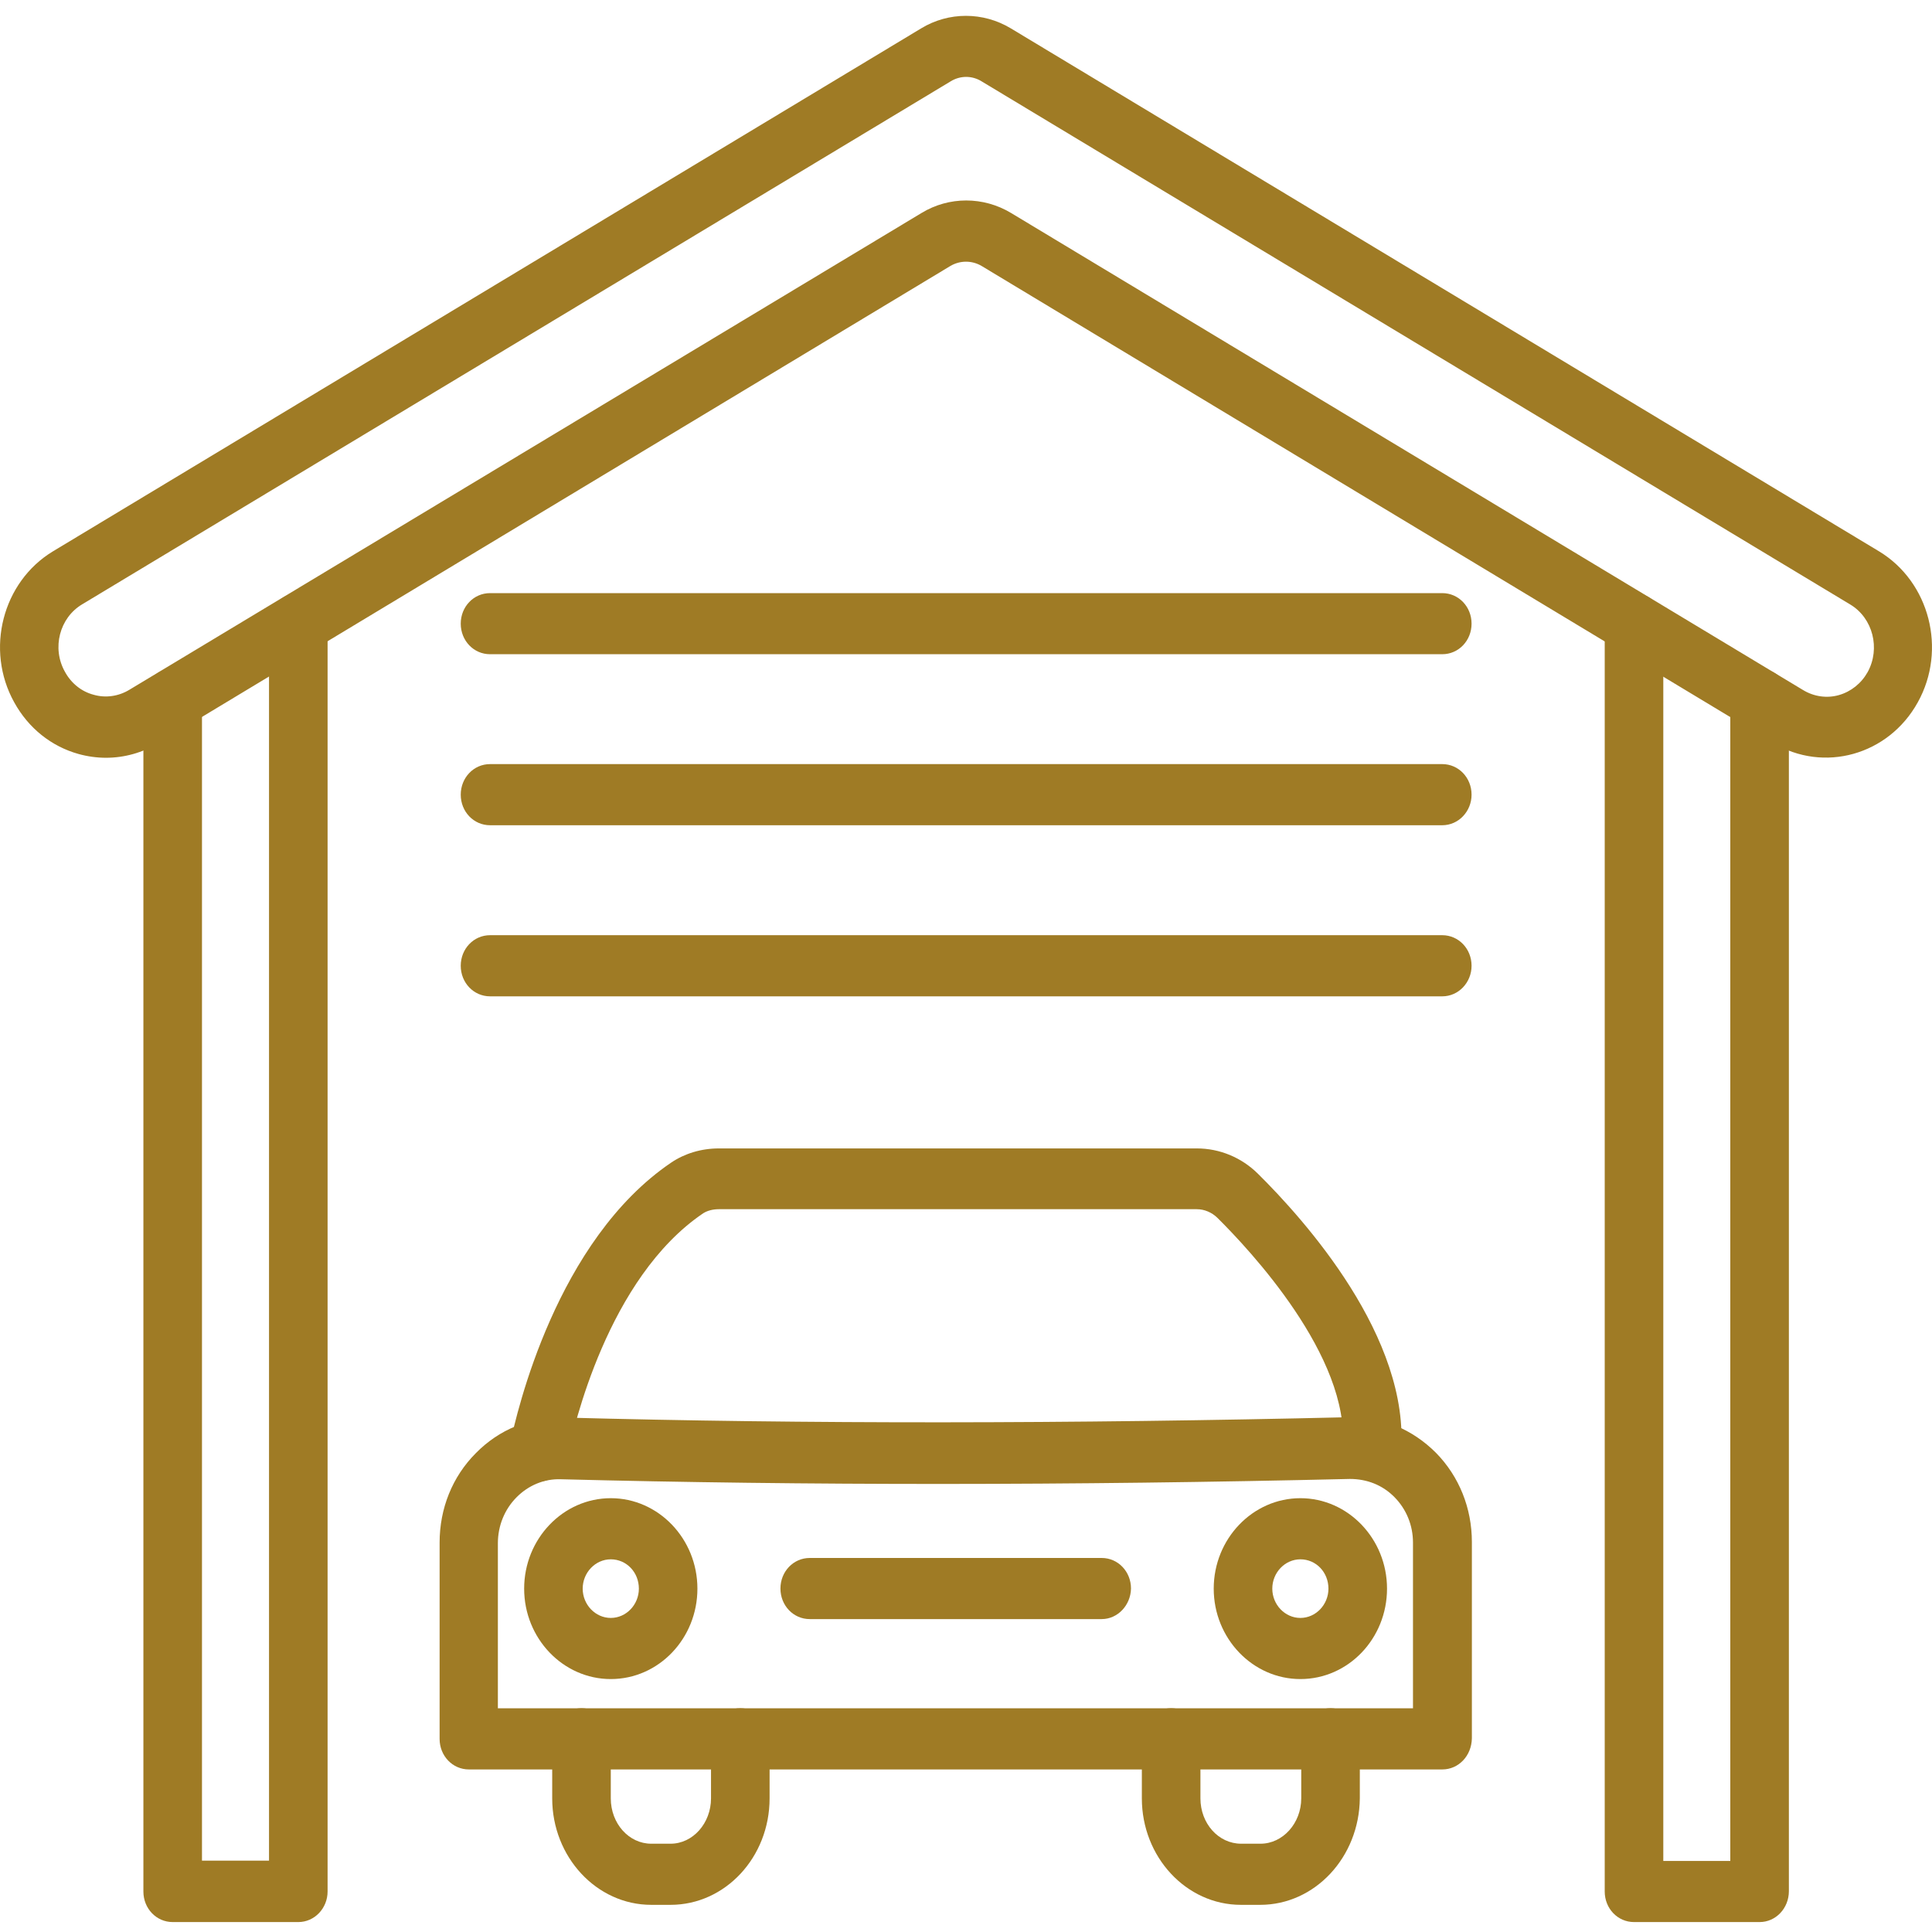
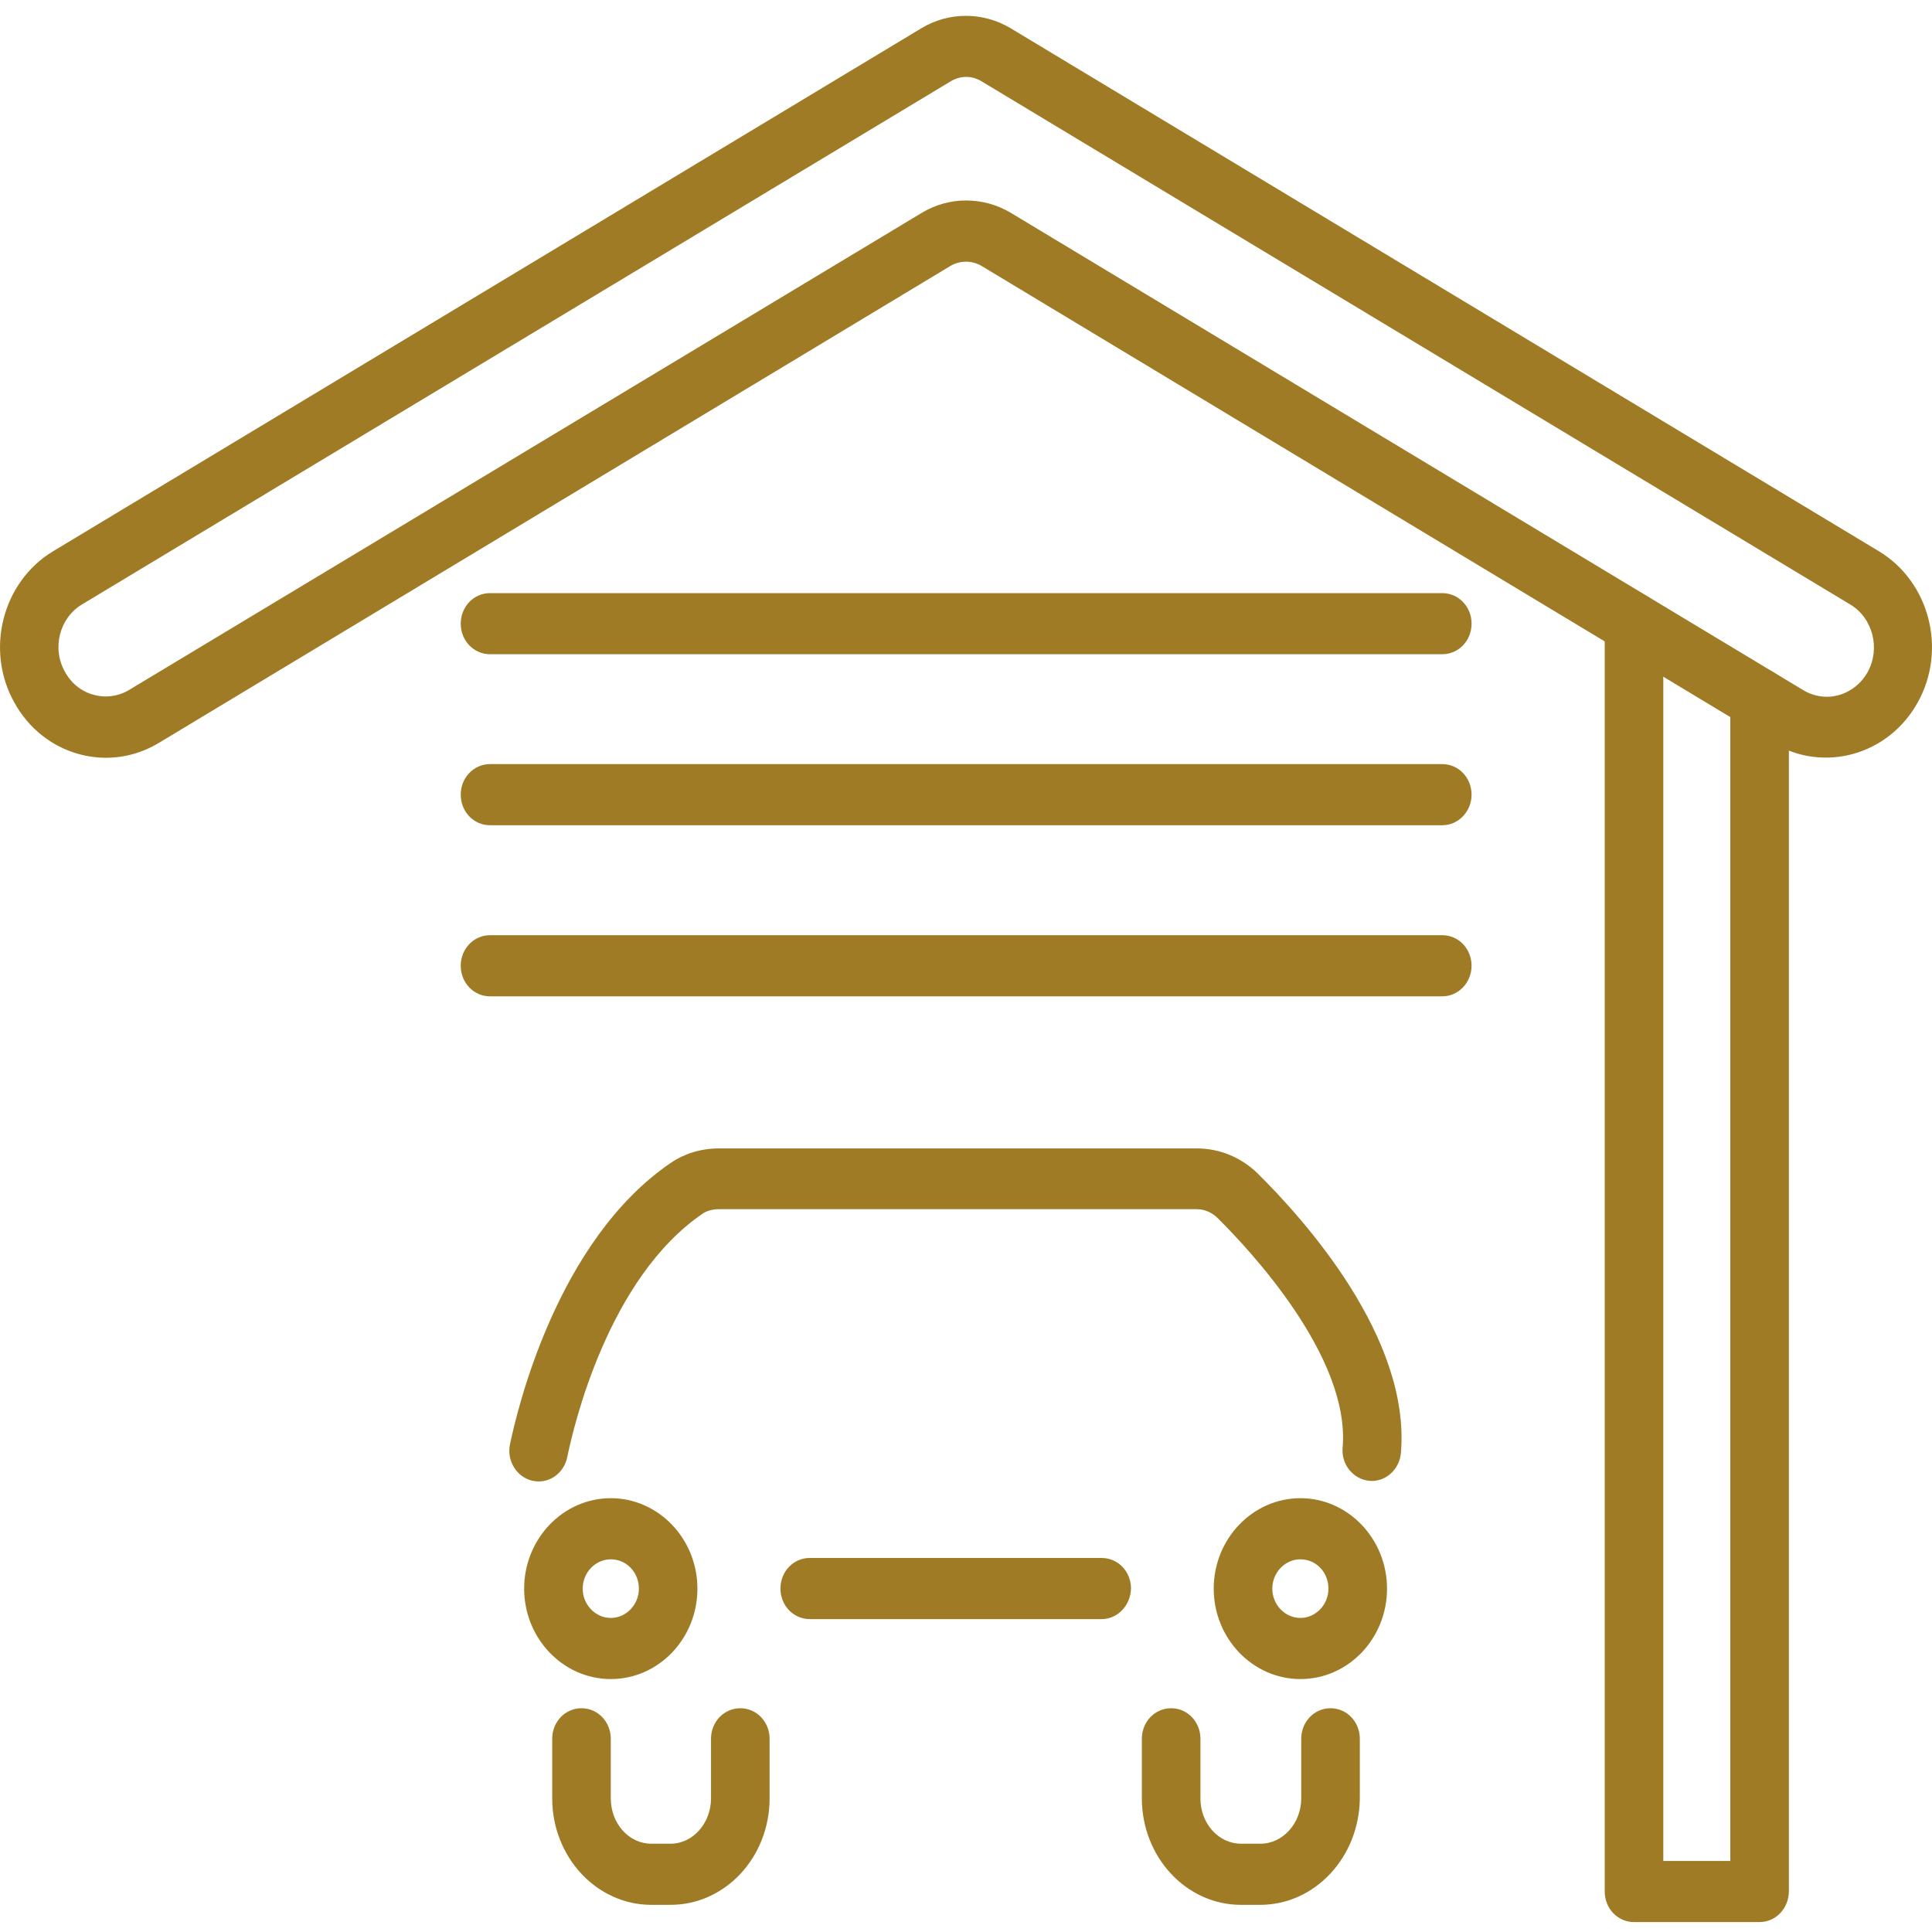
<svg xmlns="http://www.w3.org/2000/svg" width="50" height="50" viewBox="0 0 50 50" fill="none">
-   <path d="M7.72 49.743H4.469C4.047 49.743 3.711 49.392 3.711 48.952V18.098C3.711 17.657 4.047 17.307 4.469 17.307C4.891 17.307 5.227 17.657 5.227 18.098V48.153H6.962V16.14C6.962 15.7 7.298 15.35 7.72 15.35C8.142 15.35 8.478 15.7 8.478 16.14V48.952C8.478 49.384 8.142 49.743 7.72 49.743Z" fill="#9F7B25" />
  <path d="M2.743 19.611C2.509 19.611 2.266 19.578 2.032 19.513C1.329 19.317 0.735 18.844 0.368 18.176C-0.39 16.814 0.063 15.061 1.368 14.27L23.84 0.734C24.551 0.302 25.442 0.302 26.16 0.734L48.632 14.27C49.937 15.061 50.39 16.814 49.632 18.176C48.874 19.546 47.195 20.01 45.89 19.227L25.402 6.882C25.152 6.736 24.848 6.736 24.598 6.882L4.11 19.227C3.688 19.48 3.22 19.611 2.743 19.611ZM25.004 1.99C24.863 1.99 24.723 2.031 24.605 2.104L2.126 15.64C1.54 15.99 1.336 16.773 1.68 17.385C1.844 17.686 2.11 17.898 2.423 17.98C2.735 18.07 3.071 18.021 3.352 17.849L23.848 5.513C24.558 5.08 25.449 5.08 26.168 5.513L46.663 17.858C46.944 18.029 47.281 18.078 47.593 17.988C47.906 17.898 48.171 17.686 48.335 17.393C48.671 16.781 48.468 15.998 47.89 15.648L25.402 2.104C25.285 2.031 25.145 1.99 25.004 1.99Z" fill="#9F7B25" />
  <path d="M45.538 49.743H42.288C41.866 49.743 41.53 49.392 41.53 48.952V16.14C41.53 15.7 41.866 15.35 42.288 15.35C42.71 15.35 43.046 15.7 43.046 16.14V48.161H44.78V18.098C44.78 17.657 45.116 17.307 45.538 17.307C45.96 17.307 46.296 17.657 46.296 18.098V48.944C46.296 49.384 45.96 49.743 45.538 49.743Z" fill="#9F7B25" />
  <path d="M37.326 16.931H12.682C12.26 16.931 11.924 16.581 11.924 16.14C11.924 15.7 12.26 15.35 12.682 15.35H37.326C37.748 15.35 38.084 15.7 38.084 16.14C38.084 16.581 37.748 16.931 37.326 16.931Z" fill="#9F7B25" />
  <path d="M37.326 21.357H12.682C12.26 21.357 11.924 21.007 11.924 20.566C11.924 20.126 12.26 19.775 12.682 19.775H37.326C37.748 19.775 38.084 20.126 38.084 20.566C38.084 20.998 37.748 21.357 37.326 21.357Z" fill="#9F7B25" />
  <path d="M37.326 25.785H12.682C12.26 25.785 11.924 25.434 11.924 24.994C11.924 24.554 12.26 24.203 12.682 24.203H37.326C37.748 24.203 38.084 24.554 38.084 24.994C38.084 25.426 37.748 25.785 37.326 25.785Z" fill="#9F7B25" />
-   <path d="M37.326 45.793H12.135C11.713 45.793 11.377 45.443 11.377 45.002V39.922C11.377 39.042 11.705 38.218 12.315 37.607C12.916 36.995 13.713 36.669 14.565 36.685C20.855 36.856 27.7 36.848 34.911 36.677C35.755 36.653 36.552 36.987 37.162 37.598C37.764 38.21 38.092 39.033 38.092 39.906V44.986C38.084 45.443 37.748 45.793 37.326 45.793ZM12.893 44.211H36.568V39.922C36.568 39.474 36.396 39.058 36.091 38.748C35.779 38.43 35.373 38.275 34.935 38.275C27.7 38.446 20.824 38.446 14.518 38.283C14.088 38.267 13.674 38.438 13.362 38.756C13.057 39.066 12.885 39.49 12.885 39.939V44.211H12.893Z" fill="#9F7B25" />
  <path d="M13.94 38.34C13.885 38.34 13.838 38.331 13.783 38.323C13.377 38.233 13.111 37.809 13.197 37.385C13.377 36.521 14.401 32.102 17.37 30.088C17.721 29.851 18.151 29.721 18.604 29.721H30.973C31.567 29.721 32.13 29.957 32.552 30.373C33.747 31.555 36.513 34.621 36.255 37.606C36.216 38.038 35.849 38.364 35.435 38.323C35.021 38.282 34.708 37.899 34.747 37.467C34.95 35.111 32.317 32.322 31.512 31.523C31.364 31.376 31.169 31.294 30.973 31.294H18.604C18.44 31.294 18.3 31.335 18.198 31.4C15.729 33.072 14.838 36.945 14.682 37.703C14.604 38.087 14.291 38.34 13.94 38.34Z" fill="#9F7B25" />
  <path d="M17.354 49.297H16.854C15.44 49.297 14.291 48.058 14.291 46.541V45C14.291 44.56 14.627 44.209 15.049 44.209C15.471 44.209 15.807 44.56 15.807 45V46.541C15.807 47.193 16.276 47.715 16.854 47.715H17.354C17.932 47.715 18.401 47.185 18.401 46.541V45C18.401 44.56 18.737 44.209 19.159 44.209C19.581 44.209 19.917 44.56 19.917 45V46.541C19.917 48.066 18.768 49.297 17.354 49.297Z" fill="#9F7B25" />
  <path d="M32.614 49.297H32.114C30.699 49.297 29.551 48.058 29.551 46.541V45C29.551 44.56 29.887 44.209 30.309 44.209C30.731 44.209 31.067 44.56 31.067 45V46.541C31.067 47.193 31.535 47.715 32.121 47.715H32.621C33.2 47.715 33.676 47.185 33.676 46.541V45C33.676 44.56 34.012 44.209 34.434 44.209C34.856 44.209 35.192 44.56 35.192 45V46.541C35.177 48.066 34.028 49.297 32.614 49.297Z" fill="#9F7B25" />
  <path d="M15.807 43.454C14.572 43.454 13.565 42.402 13.565 41.114C13.565 39.825 14.572 38.773 15.807 38.773C17.041 38.773 18.049 39.825 18.049 41.114C18.049 42.402 17.049 43.454 15.807 43.454ZM15.807 40.355C15.409 40.355 15.08 40.698 15.08 41.114C15.08 41.529 15.409 41.872 15.807 41.872C16.206 41.872 16.534 41.529 16.534 41.114C16.534 40.69 16.213 40.355 15.807 40.355Z" fill="#9F7B25" />
  <path d="M33.654 43.454C32.419 43.454 31.411 42.402 31.411 41.114C31.411 39.825 32.419 38.773 33.654 38.773C34.888 38.773 35.896 39.825 35.896 41.114C35.896 42.402 34.896 43.454 33.654 43.454ZM33.654 40.355C33.255 40.355 32.927 40.698 32.927 41.114C32.927 41.529 33.255 41.872 33.654 41.872C34.052 41.872 34.38 41.529 34.38 41.114C34.38 40.69 34.06 40.355 33.654 40.355Z" fill="#9F7B25" />
  <path d="M28.512 41.902H20.956C20.534 41.902 20.198 41.552 20.198 41.111C20.198 40.671 20.534 40.32 20.956 40.32H28.512C28.934 40.32 29.27 40.671 29.27 41.111C29.262 41.543 28.926 41.902 28.512 41.902Z" fill="#9F7B25" />
</svg>